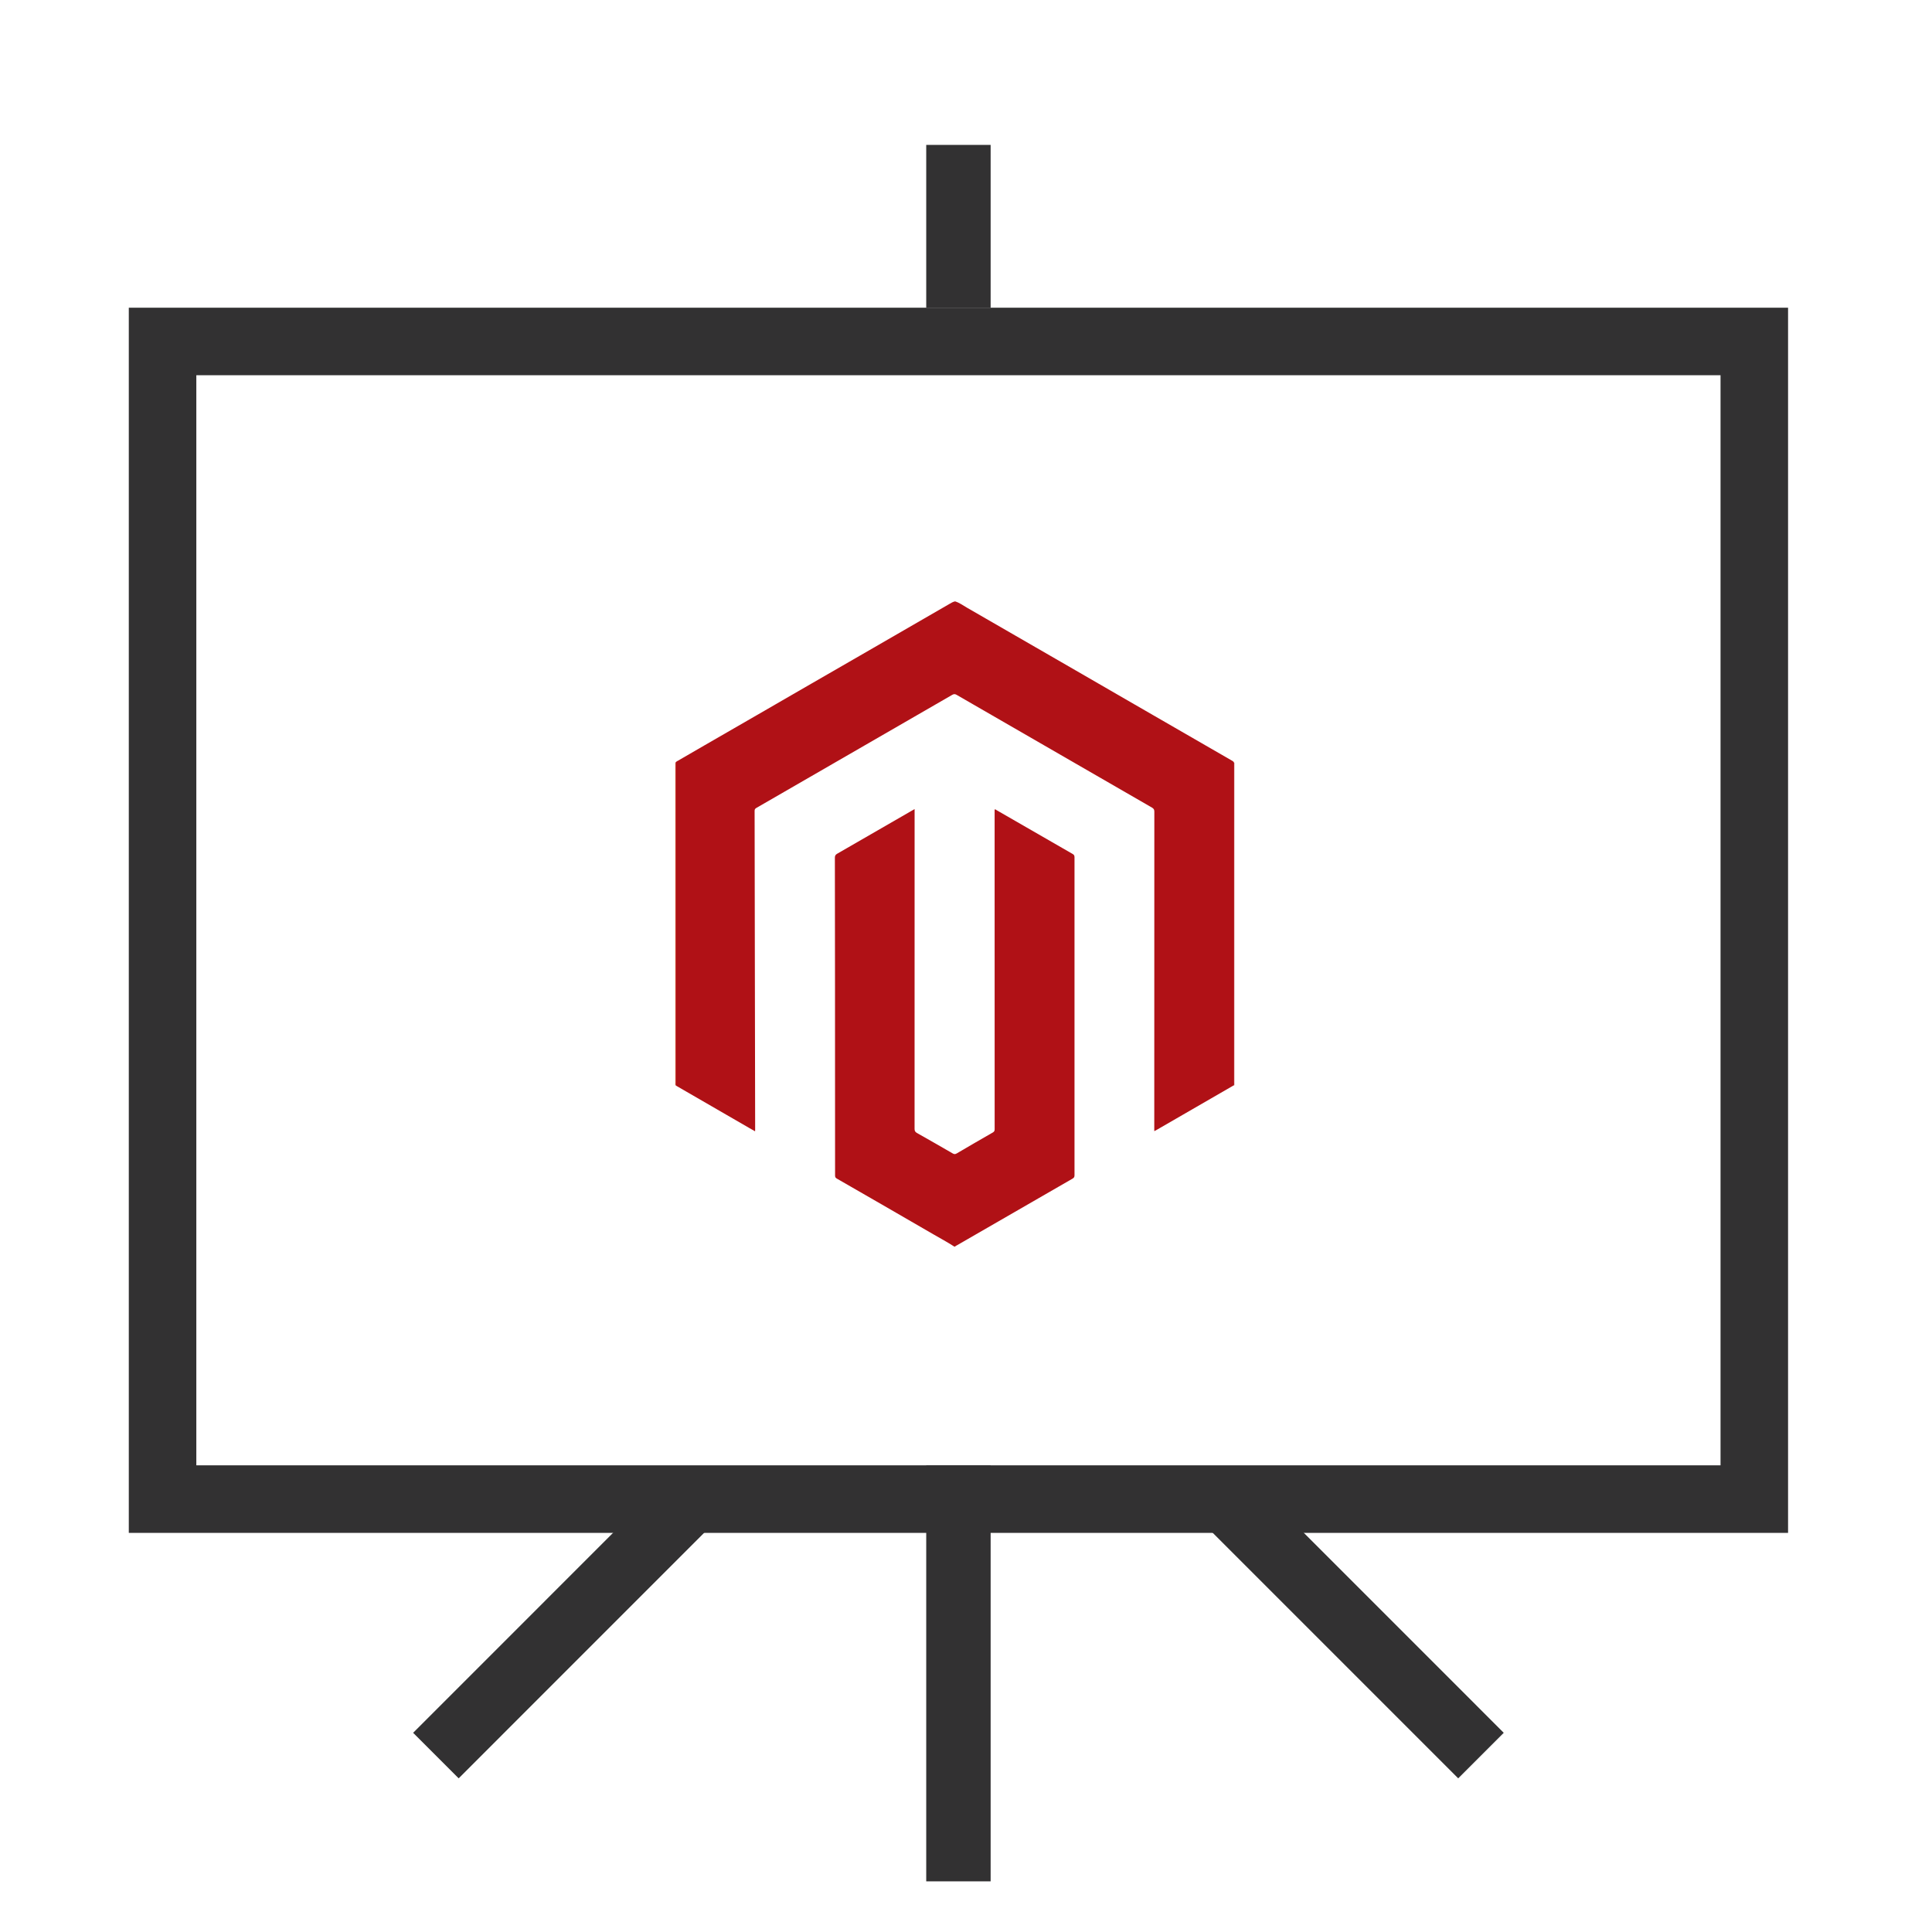
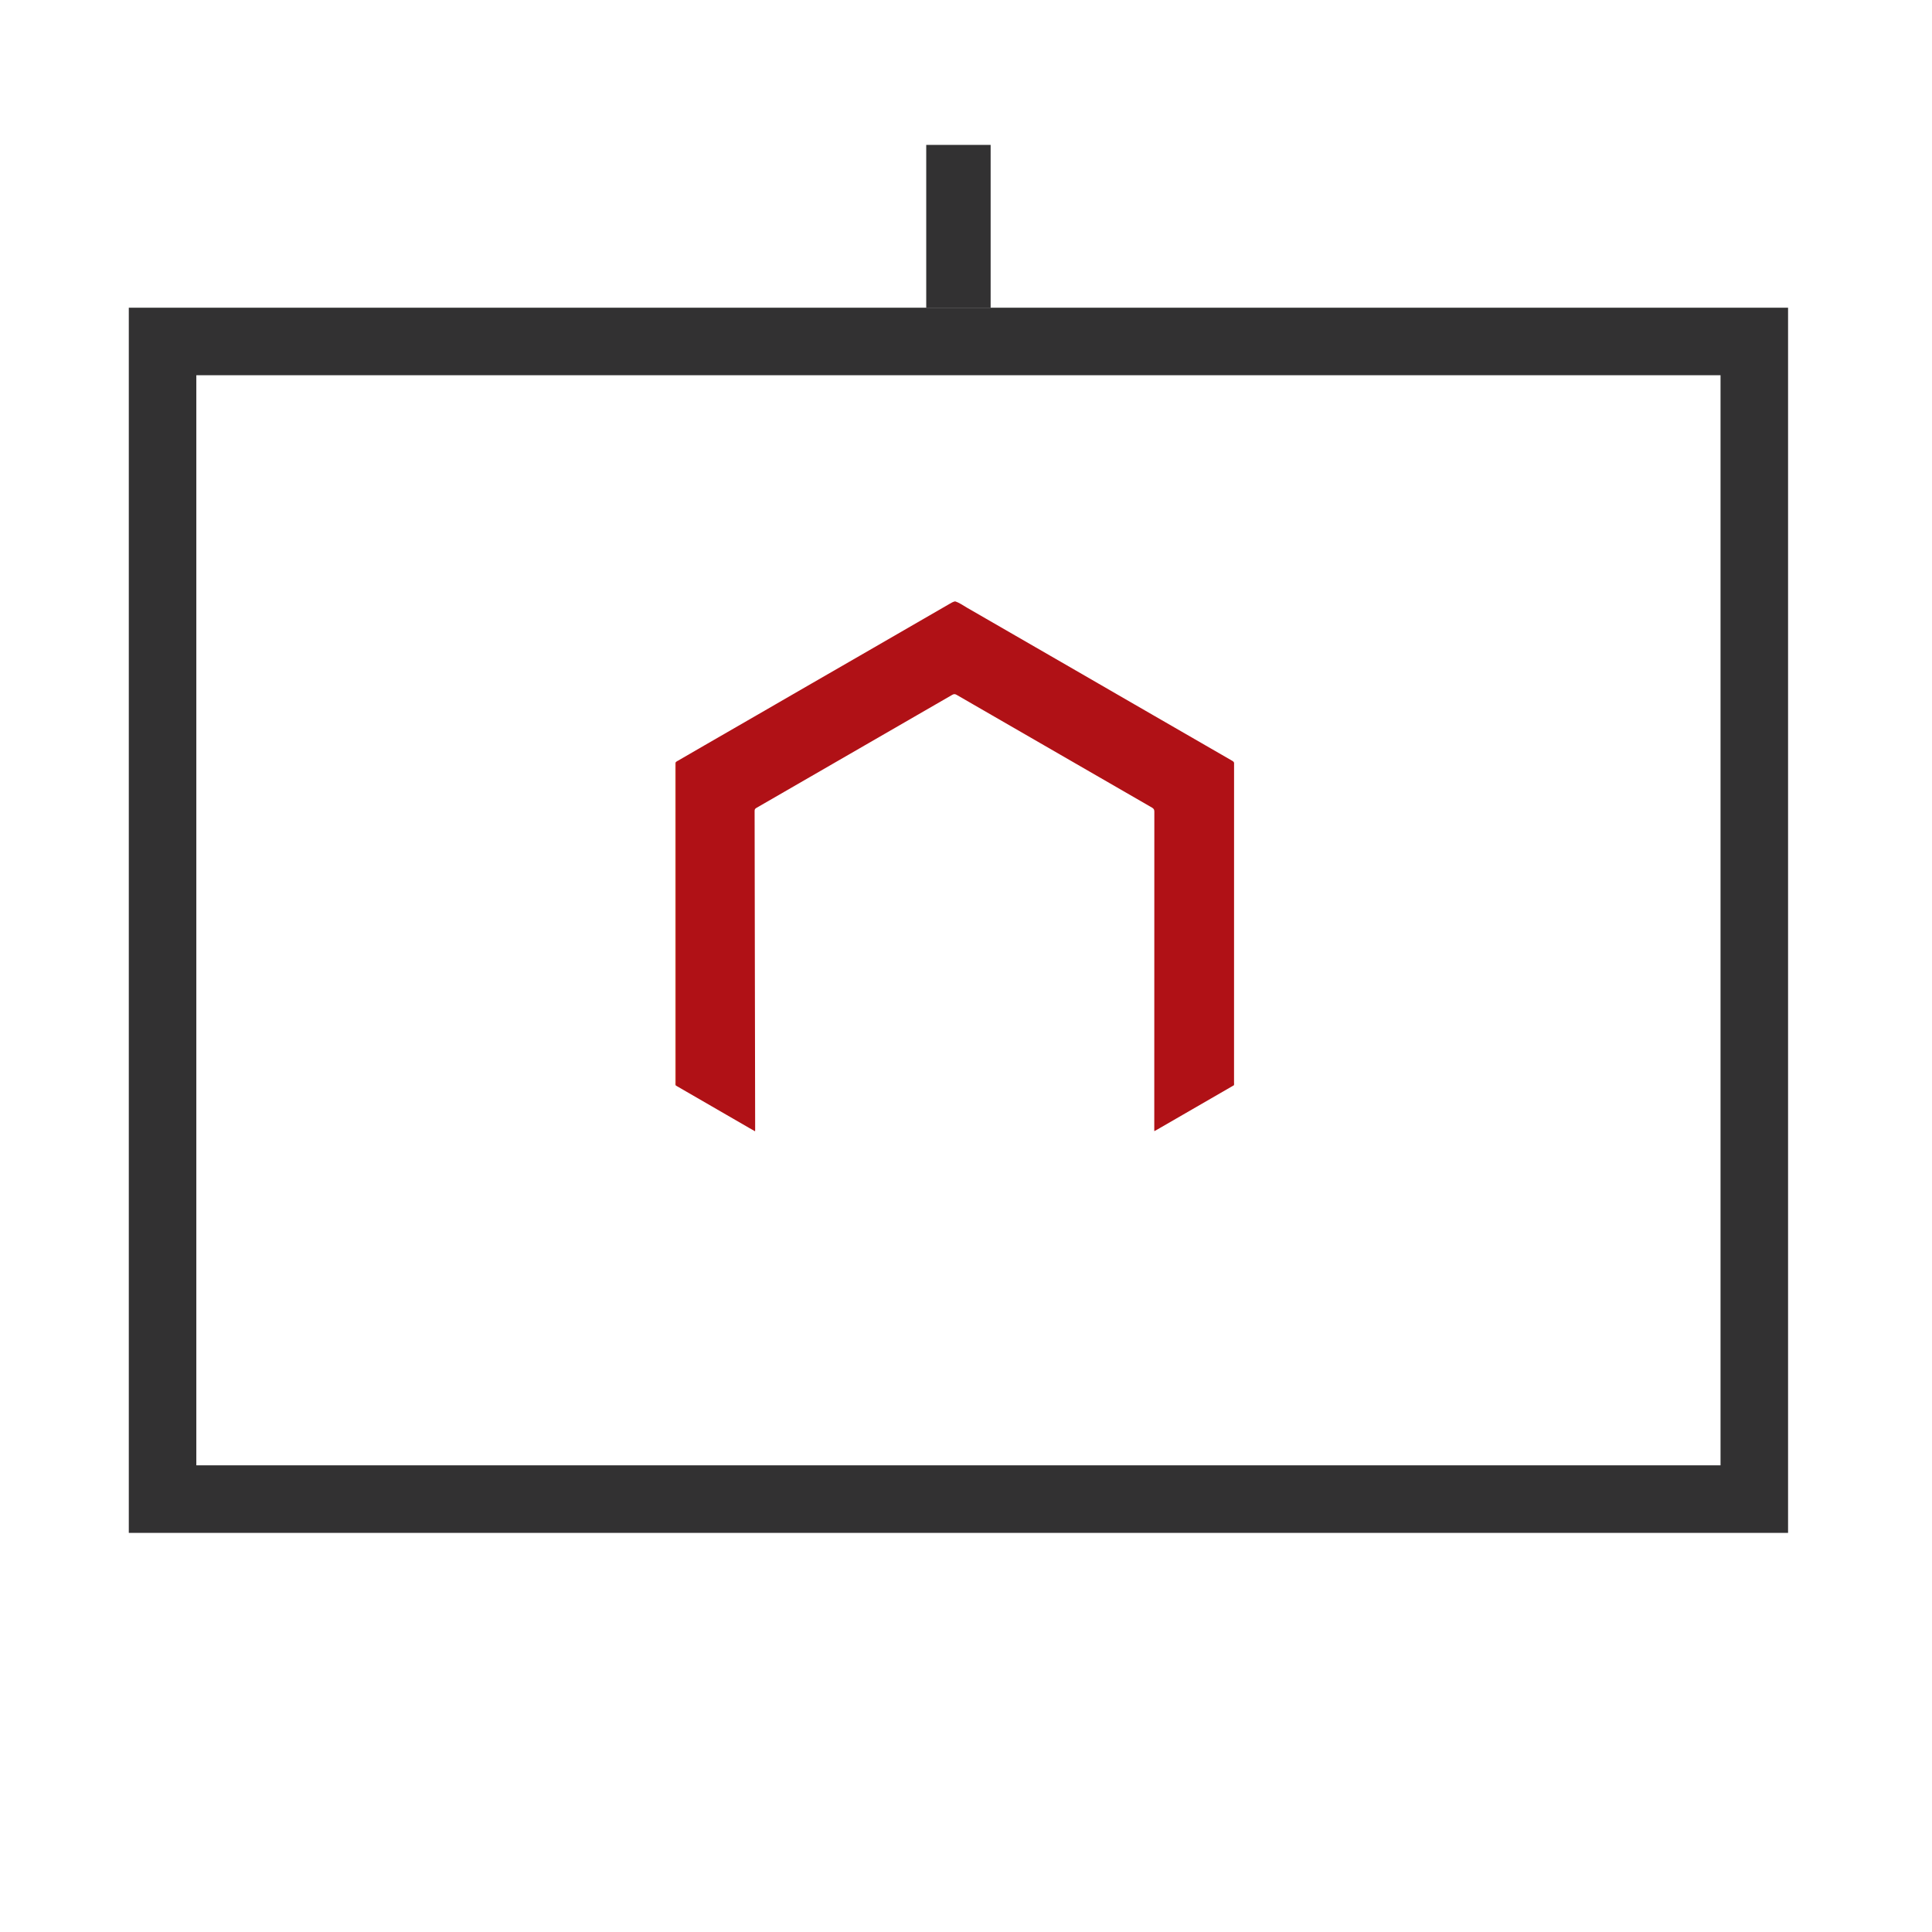
<svg xmlns="http://www.w3.org/2000/svg" version="1.1" id="Layer_1" x="0px" y="0px" width="60px" height="60px" viewBox="0 0 60 60" enable-background="new 0 0 60 60" xml:space="preserve">
  <g id="_21_SEO_Training">
-     <line fill="none" stroke="#323132" stroke-width="2" stroke-miterlimit="10" x1="38.129" y1="46.656" x2="45.993" y2="54.521" />
-     <line fill="none" stroke="#323132" stroke-width="2" stroke-miterlimit="10" x1="21.401" y1="46.656" x2="13.537" y2="54.521" />
-     <line fill="none" stroke="#323132" stroke-width="2" stroke-miterlimit="10" x1="29.765" y1="58.427" x2="29.765" y2="45.507" />
    <path fill="#323132" d="M4,9.556v38.049h51.53V9.556H4z M53.434,45.507H6.097V11.653h47.336V45.507z" />
    <line fill="none" stroke="#323132" stroke-width="2" stroke-miterlimit="10" x1="29.765" y1="9.556" x2="29.765" y2="4.5" />
  </g>
  <path id="Fill-69_2_" fill="#B01116" d="M30.73,21.772" />
  <g>
    <g>
      <path fill-rule="evenodd" clip-rule="evenodd" fill="#B01116" d="M38.318,33.705c-0.525,0.304-1.052,0.608-1.577,0.911    c-0.272,0.157-0.545,0.314-0.817,0.472c-0.022,0.012-0.046,0.024-0.077,0.041c0-0.038,0-0.066,0-0.095    c0-3.276,0-6.551,0.002-9.828c0-0.06-0.018-0.093-0.071-0.124c-2.023-1.167-4.048-2.335-6.071-3.504    c-0.052-0.03-0.086-0.026-0.136,0.002c-2.027,1.171-4.055,2.342-6.083,3.512c-0.039,0.022-0.053,0.047-0.053,0.091    c0.004,1.645,0.005,3.291,0.008,4.935c0.003,1.65,0.006,3.3,0.009,4.951c0,0.019-0.001,0.037-0.002,0.065    c-0.064-0.036-0.12-0.068-0.176-0.1c-0.754-0.437-1.508-0.872-2.262-1.308c-0.01-0.006-0.02-0.014-0.029-0.021    c-0.013-0.03-0.006-0.062-0.006-0.094c-0.001-3.296-0.001-6.595-0.001-9.892c-0.005-0.056,0.041-0.073,0.078-0.094    c0.279-0.163,0.56-0.324,0.841-0.487c0.541-0.311,1.08-0.624,1.621-0.935c0.557-0.321,1.115-0.643,1.67-0.965    c0.511-0.294,1.022-0.589,1.533-0.884c0.653-0.378,1.307-0.755,1.96-1.132c0.27-0.155,0.541-0.311,0.81-0.468    c0.052-0.03,0.103-0.062,0.163-0.076c0.005,0,0.01,0,0.014,0c0.133,0.042,0.245,0.125,0.362,0.193    c0.972,0.559,1.941,1.119,2.91,1.679c0.761,0.439,1.521,0.879,2.281,1.318c1.011,0.584,2.022,1.168,3.034,1.751    c0.038,0.022,0.079,0.041,0.072,0.097c0,3.301,0,6.602-0.001,9.902C38.324,33.648,38.331,33.678,38.318,33.705z" />
-       <path fill-rule="evenodd" clip-rule="evenodd" fill="#B01116" d="M29.637,38.714c-0.211-0.136-0.433-0.255-0.65-0.381    c-1-0.58-2.001-1.158-3.004-1.734c-0.049-0.028-0.049-0.063-0.049-0.106c0-1.932-0.001-3.861-0.002-5.792    c-0.001-1.354-0.001-2.709-0.004-4.064c0-0.062,0.019-0.093,0.072-0.124c0.78-0.449,1.56-0.899,2.339-1.349    c0.018-0.011,0.036-0.021,0.065-0.037c0,0.038,0,0.066,0,0.093c0,3.279,0,6.558-0.001,9.835c0,0.063,0.016,0.099,0.073,0.13    c0.373,0.21,0.744,0.424,1.115,0.638c0.042,0.024,0.073,0.025,0.117,0c0.375-0.22,0.748-0.437,1.124-0.652    c0.044-0.024,0.058-0.053,0.058-0.102c-0.001-2.828-0.001-5.657-0.001-8.485c0-0.48,0-0.962,0-1.445    c0.028-0.009,0.045,0.012,0.064,0.023c0.786,0.452,1.572,0.906,2.358,1.358c0.043,0.024,0.059,0.051,0.059,0.102    c-0.002,3.293-0.001,6.585,0,9.877c0,0.05-0.014,0.077-0.058,0.103c-1.202,0.692-2.402,1.385-3.603,2.078    c-0.015,0.009-0.039,0.011-0.042,0.034C29.656,38.714,29.646,38.714,29.637,38.714z" />
      <path fill-rule="evenodd" clip-rule="evenodd" fill="#F69D75" d="M20.969,23.688c0.005,0,0.01,0,0.015,0.001    c0,0.051-0.001,0.102-0.001,0.152c0,3.256,0,6.514,0,9.77c0,0.032,0,0.063,0,0.095h-0.007l-0.007-0.001    C20.969,30.367,20.969,27.027,20.969,23.688z" />
-       <path fill-rule="evenodd" clip-rule="evenodd" fill="#B01116" d="M38.32,23.687c0.004,0,0.008,0,0.012,0.002    c0,3.338,0,6.678,0,10.017h-0.007h-0.007c0-3.322,0-6.646,0-9.968C38.318,23.72,38.319,23.704,38.32,23.687z" />
    </g>
  </g>
</svg>